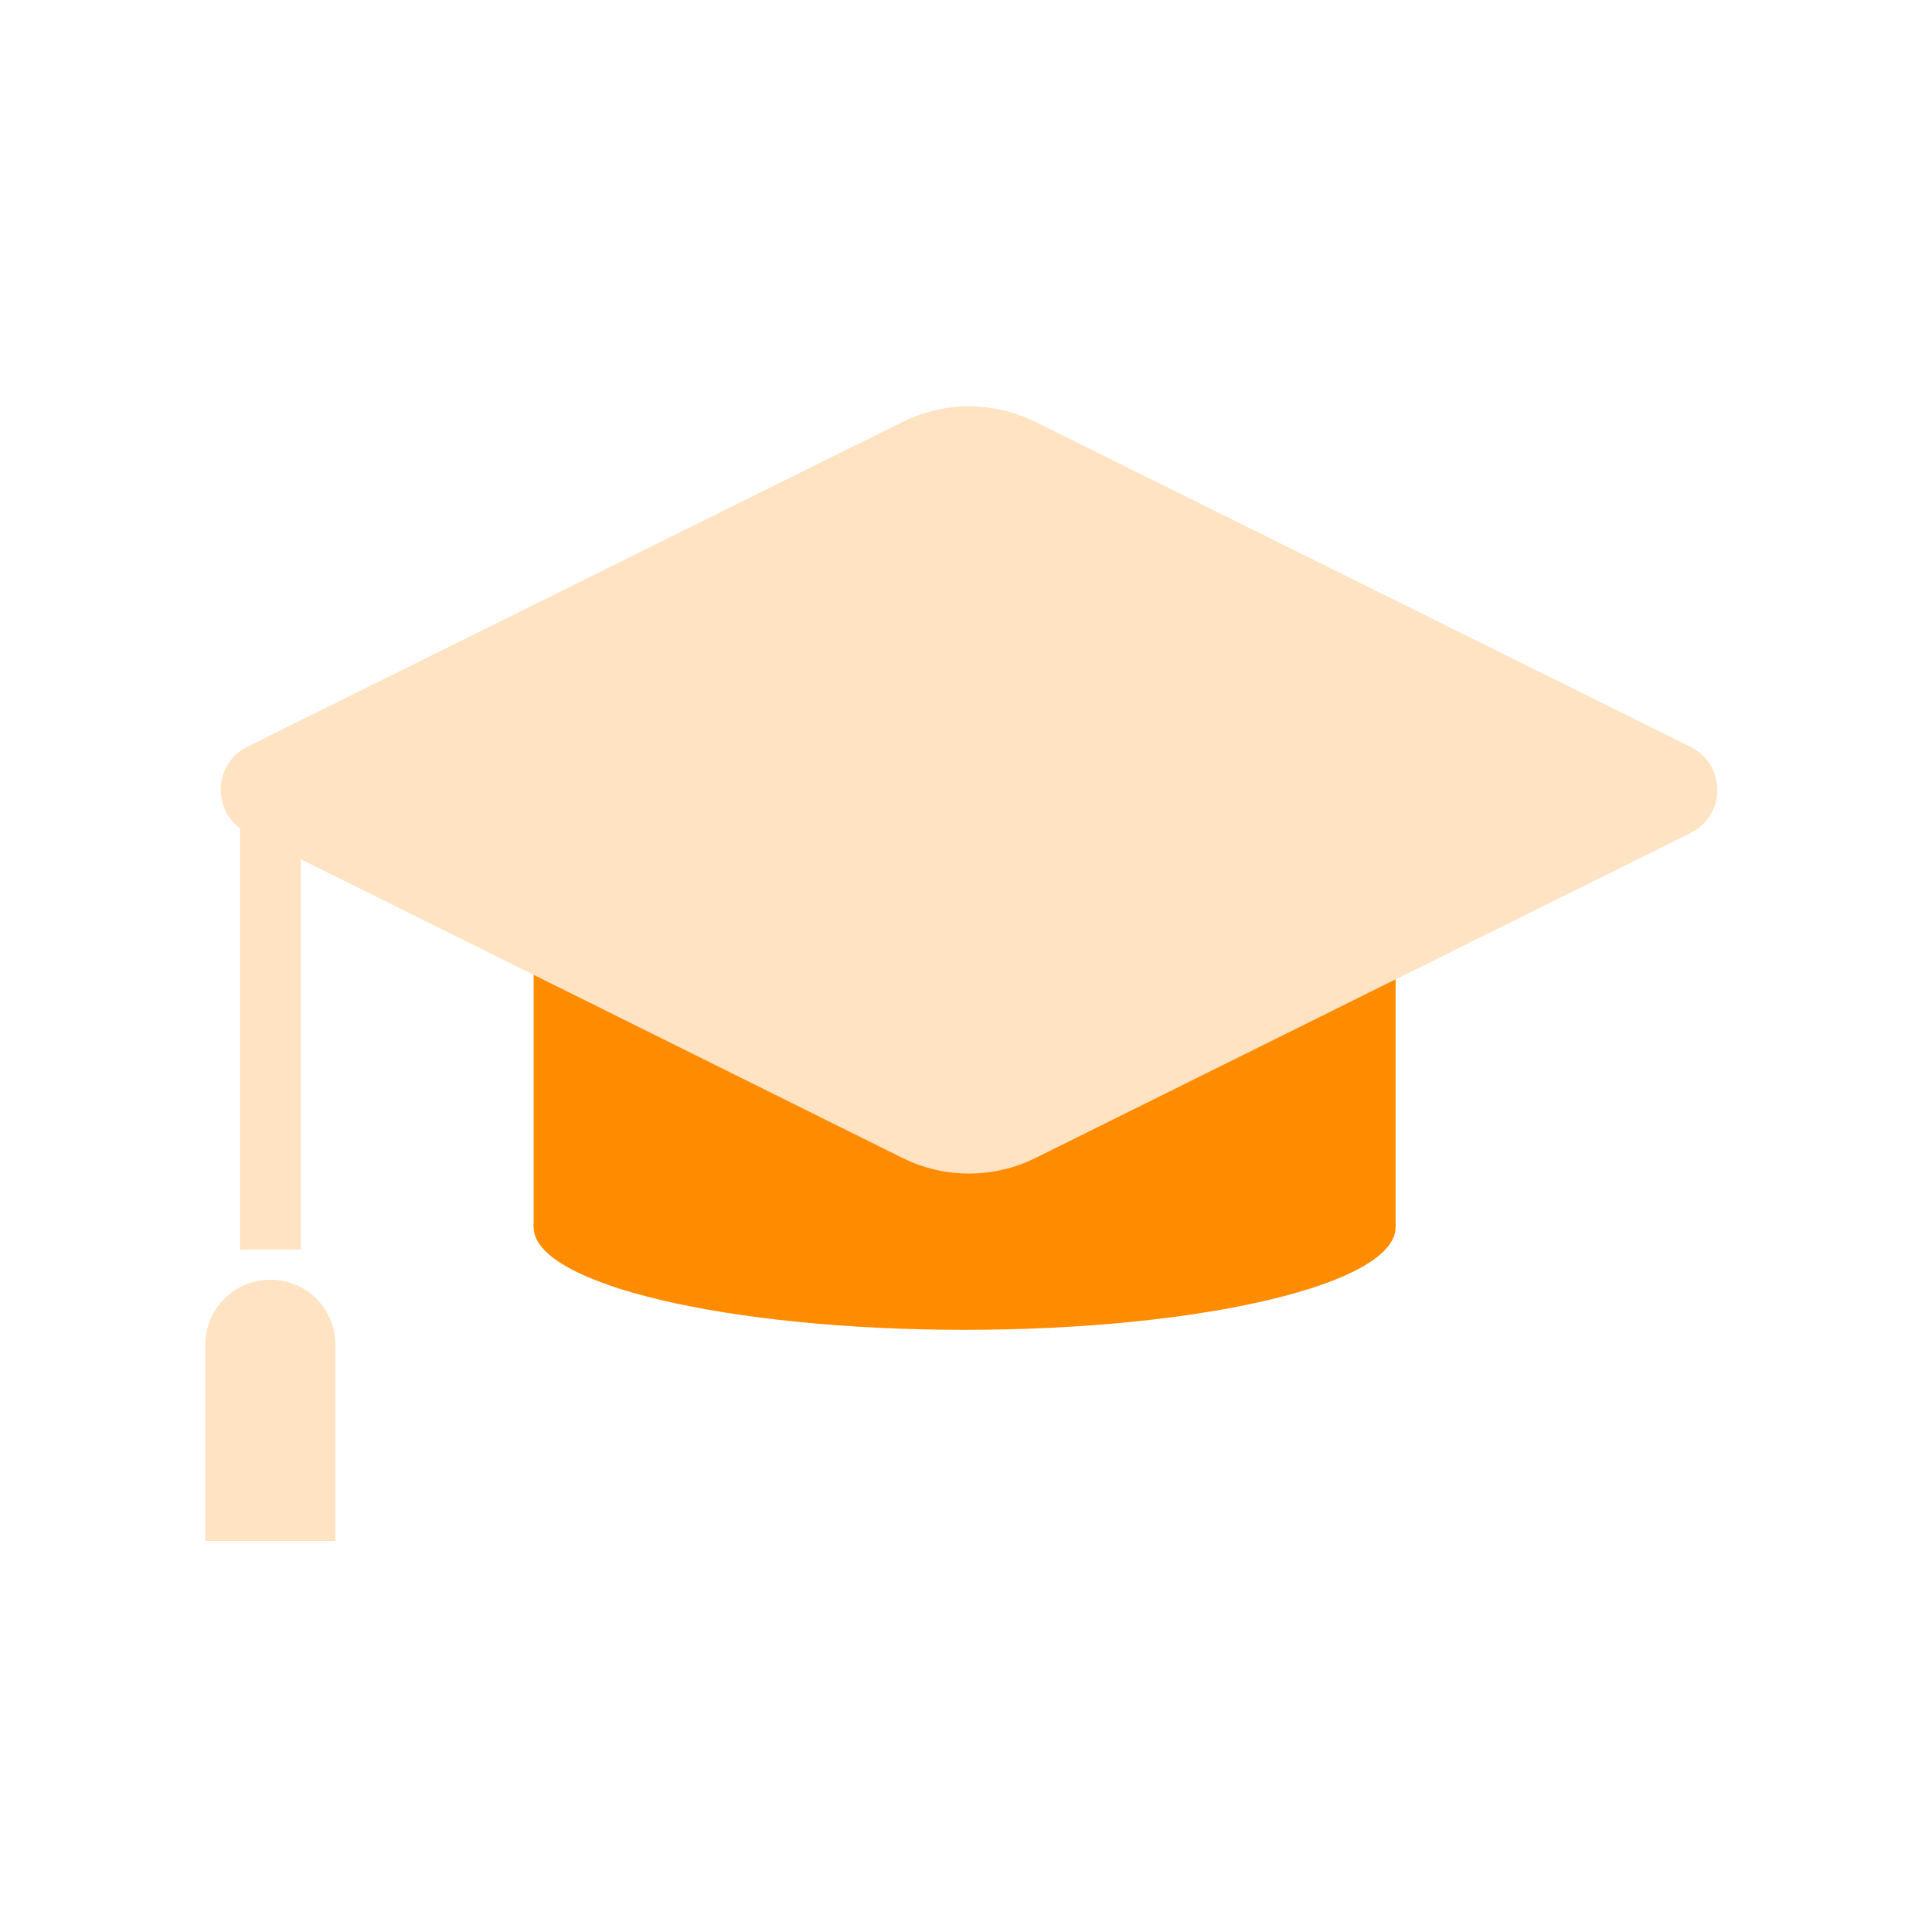
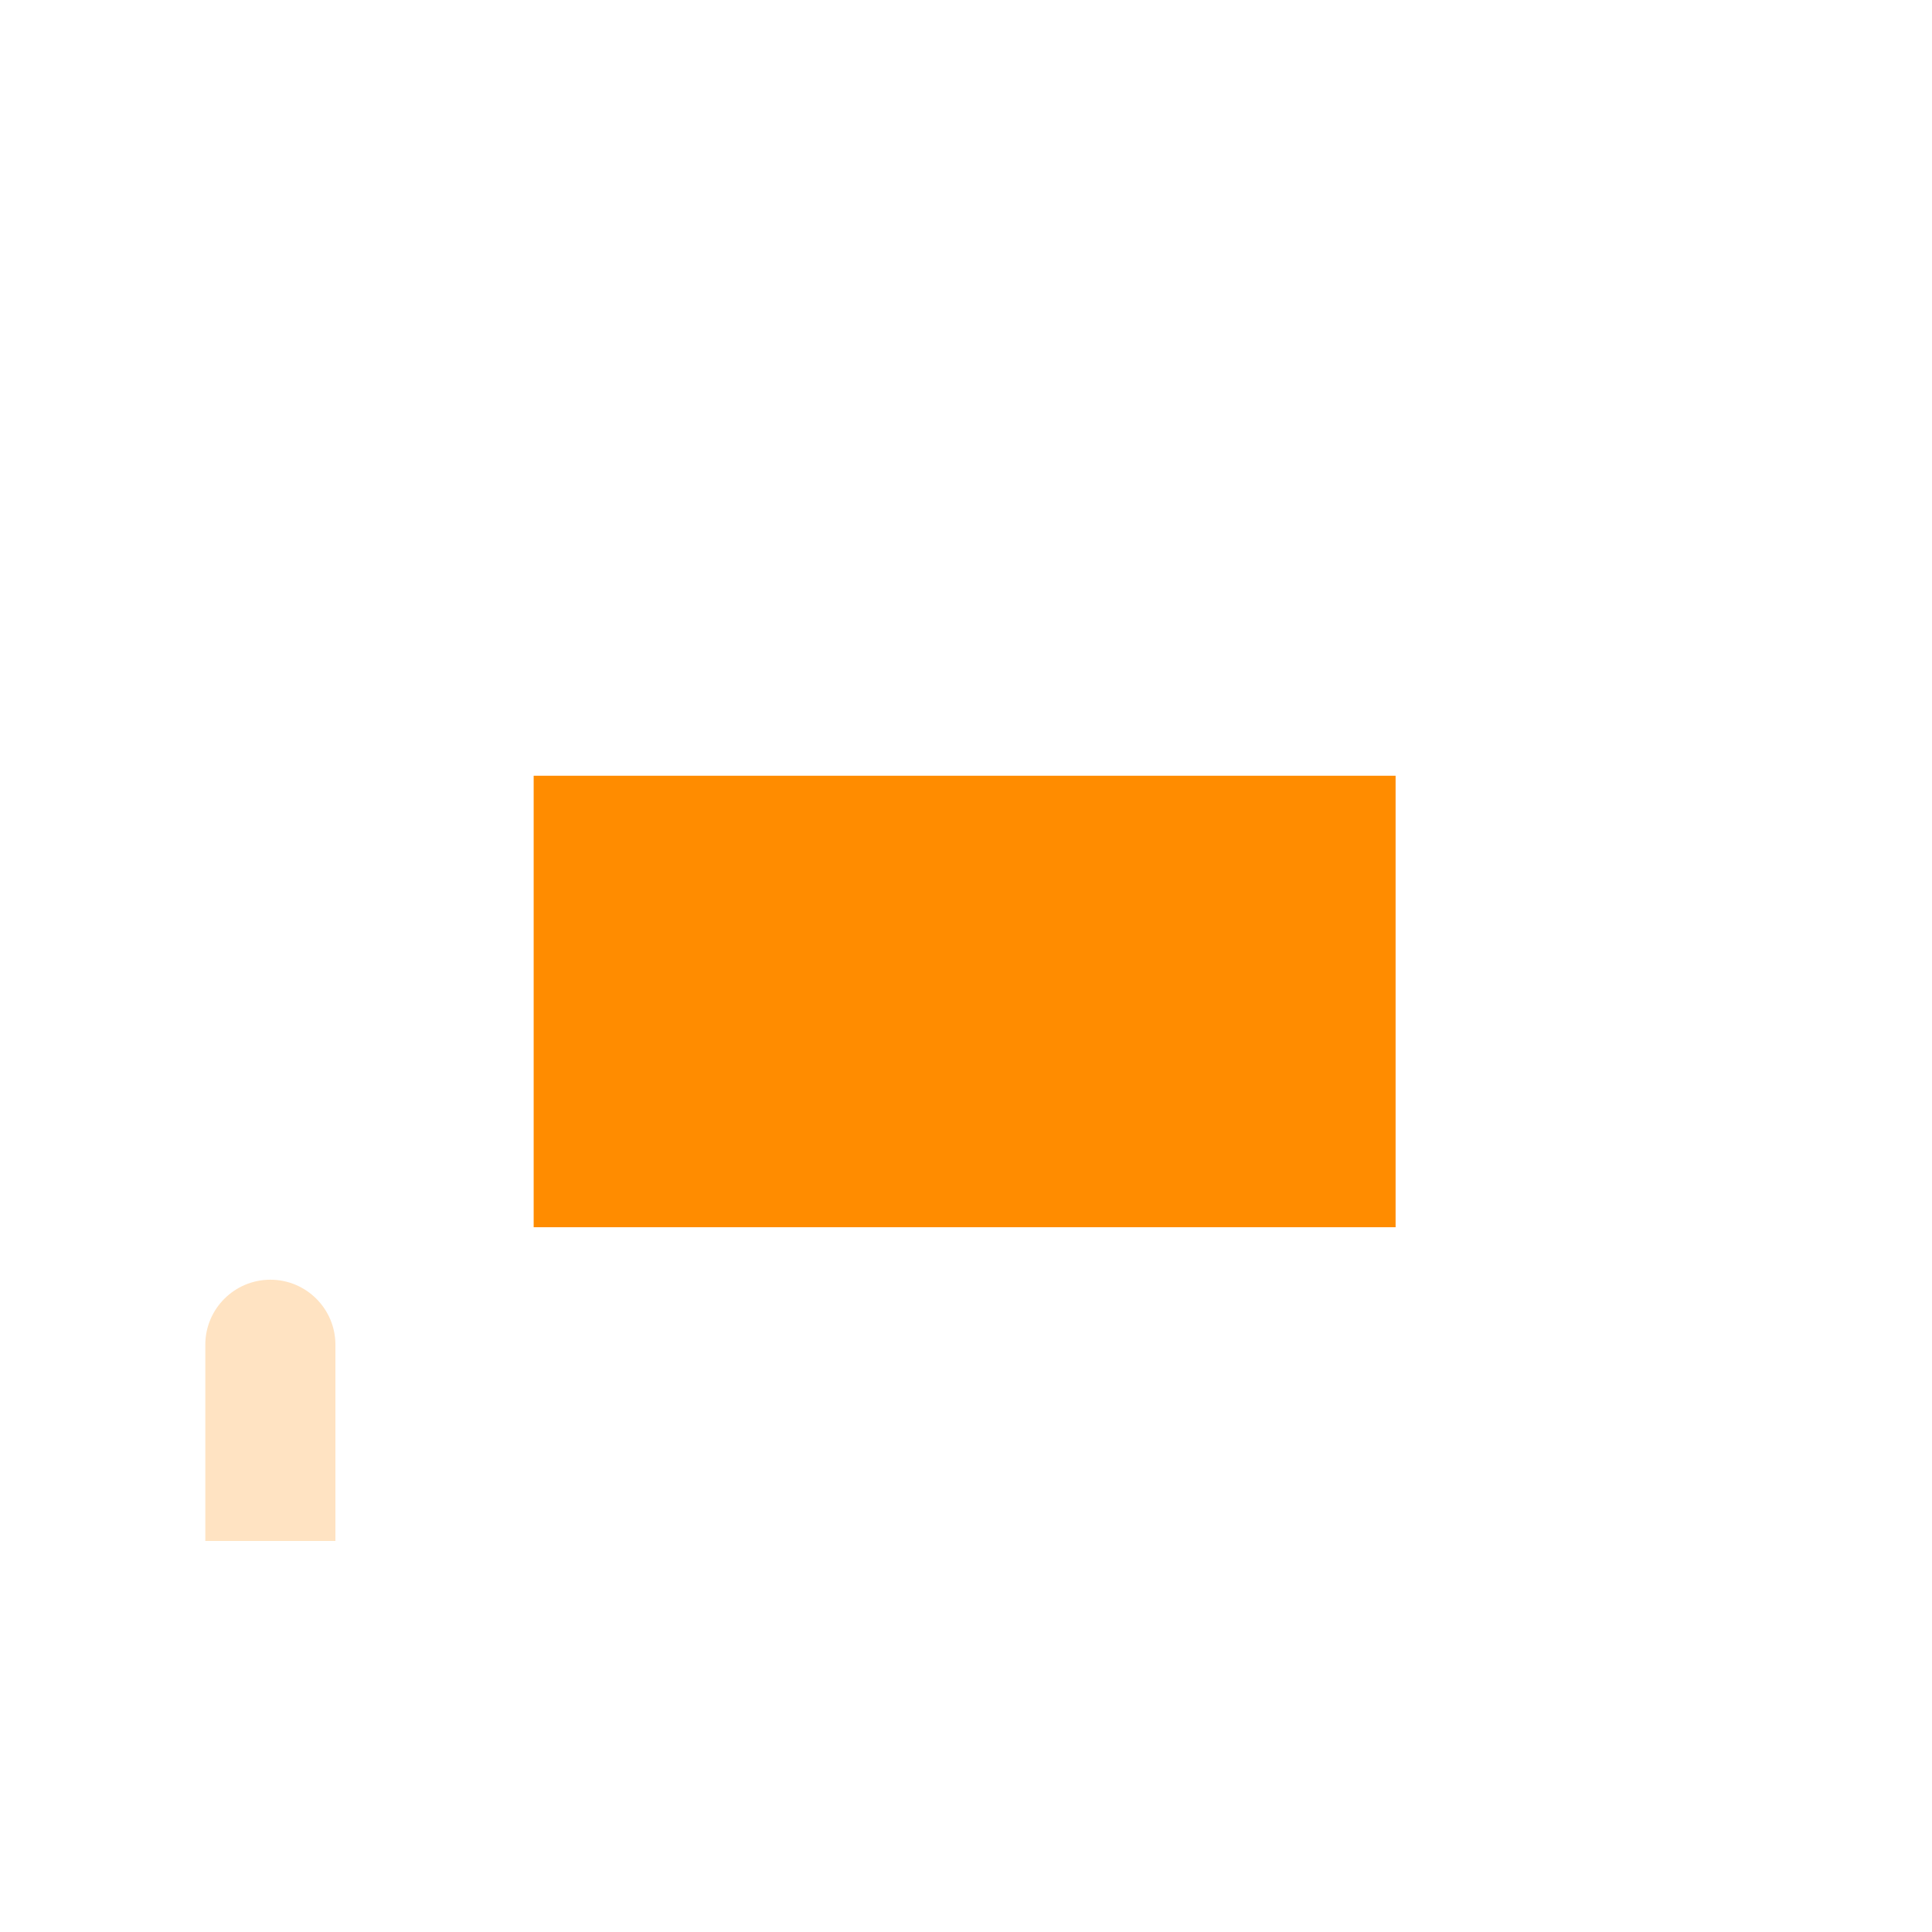
<svg xmlns="http://www.w3.org/2000/svg" width="90" height="90" viewBox="0 0 90 90" fill="none">
  <path d="M65.012 36.137H24.86V57.169H65.012V36.137Z" fill="#FF8C00" />
-   <path d="M44.936 61.949C56.024 61.949 65.012 59.809 65.012 57.169C65.012 54.529 56.024 52.389 44.936 52.389C33.849 52.389 24.86 54.529 24.86 57.169C24.86 59.809 33.849 61.949 44.936 61.949Z" fill="#FF8C00" />
-   <path d="M42.049 53.945L11.525 38.792C9.871 37.97 9.871 35.609 11.525 34.787L42.049 19.653C44 18.688 46.284 18.688 48.235 19.653L78.76 34.796C80.413 35.618 80.413 37.98 78.76 38.802L48.235 53.945C46.284 54.91 44 54.91 42.049 53.945Z" fill="#FFE3C2" />
-   <path d="M12.596 36.794V58.208" stroke="#FFE3C2" stroke-width="2.83" stroke-miterlimit="10" />
  <path d="M12.595 59.614C14.268 59.614 15.625 60.971 15.625 62.644V71.783H9.564V62.644C9.564 60.971 10.922 59.614 12.595 59.614Z" fill="#FFE3C2" />
</svg>